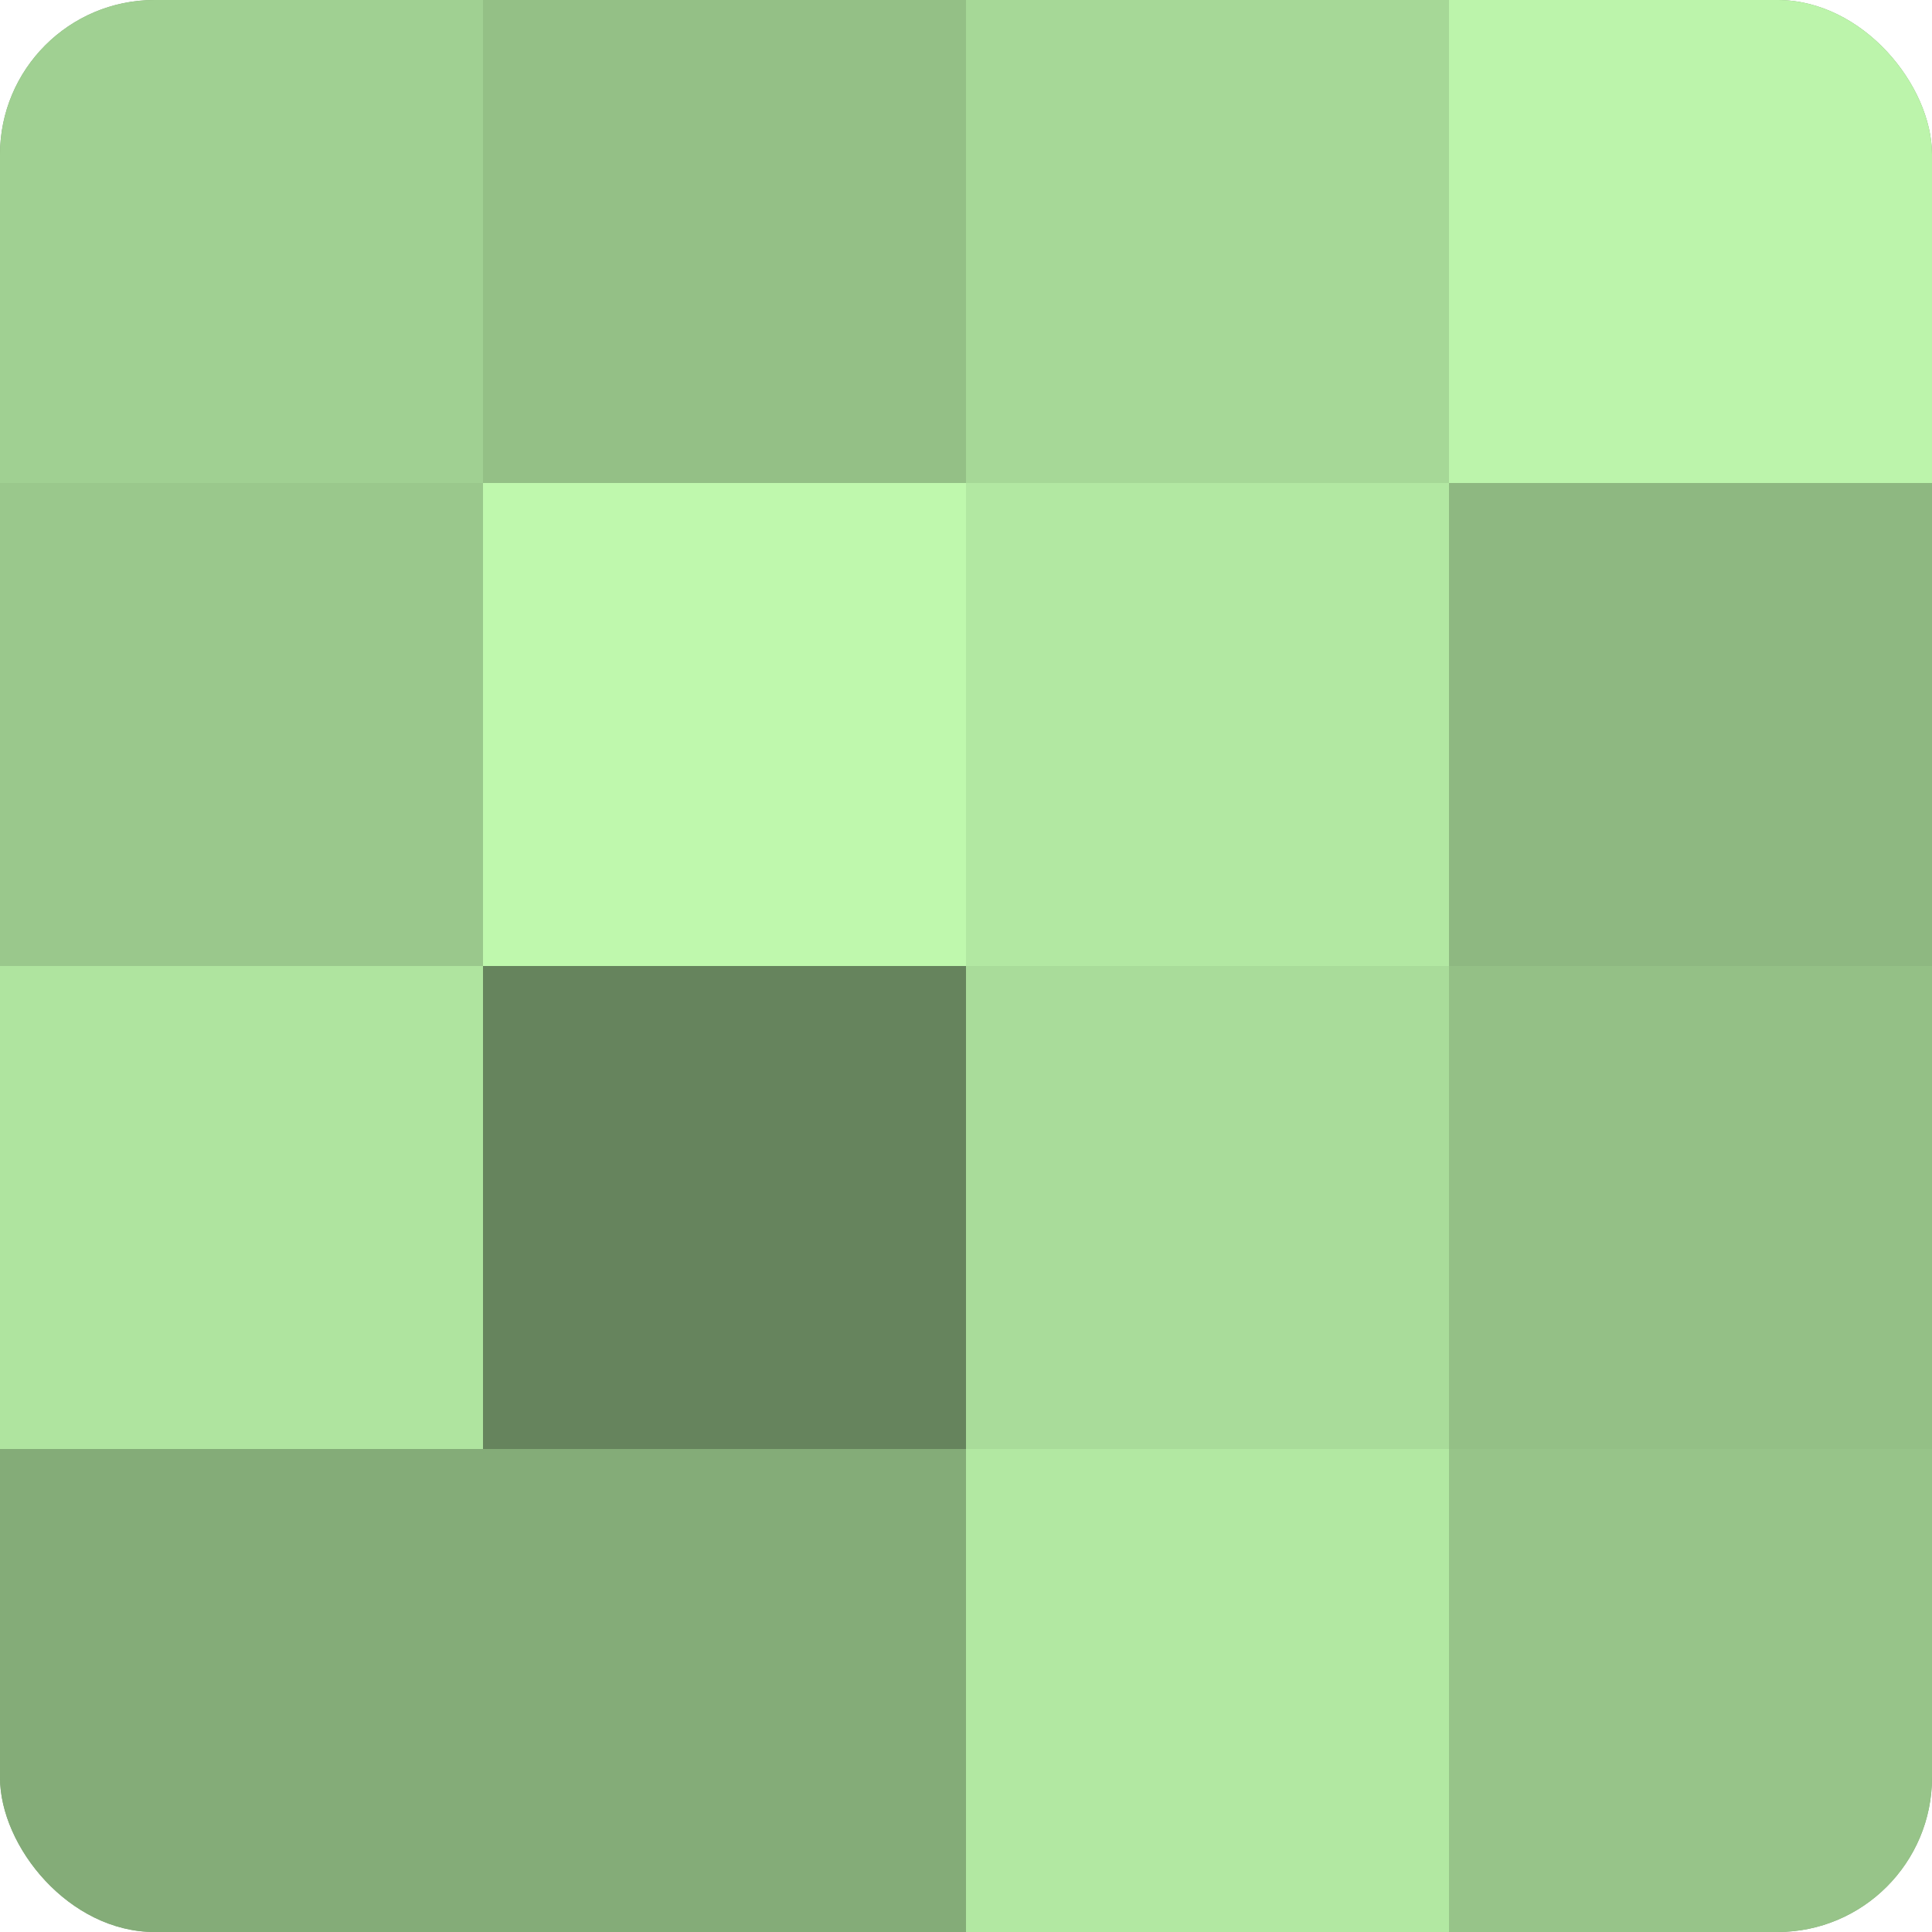
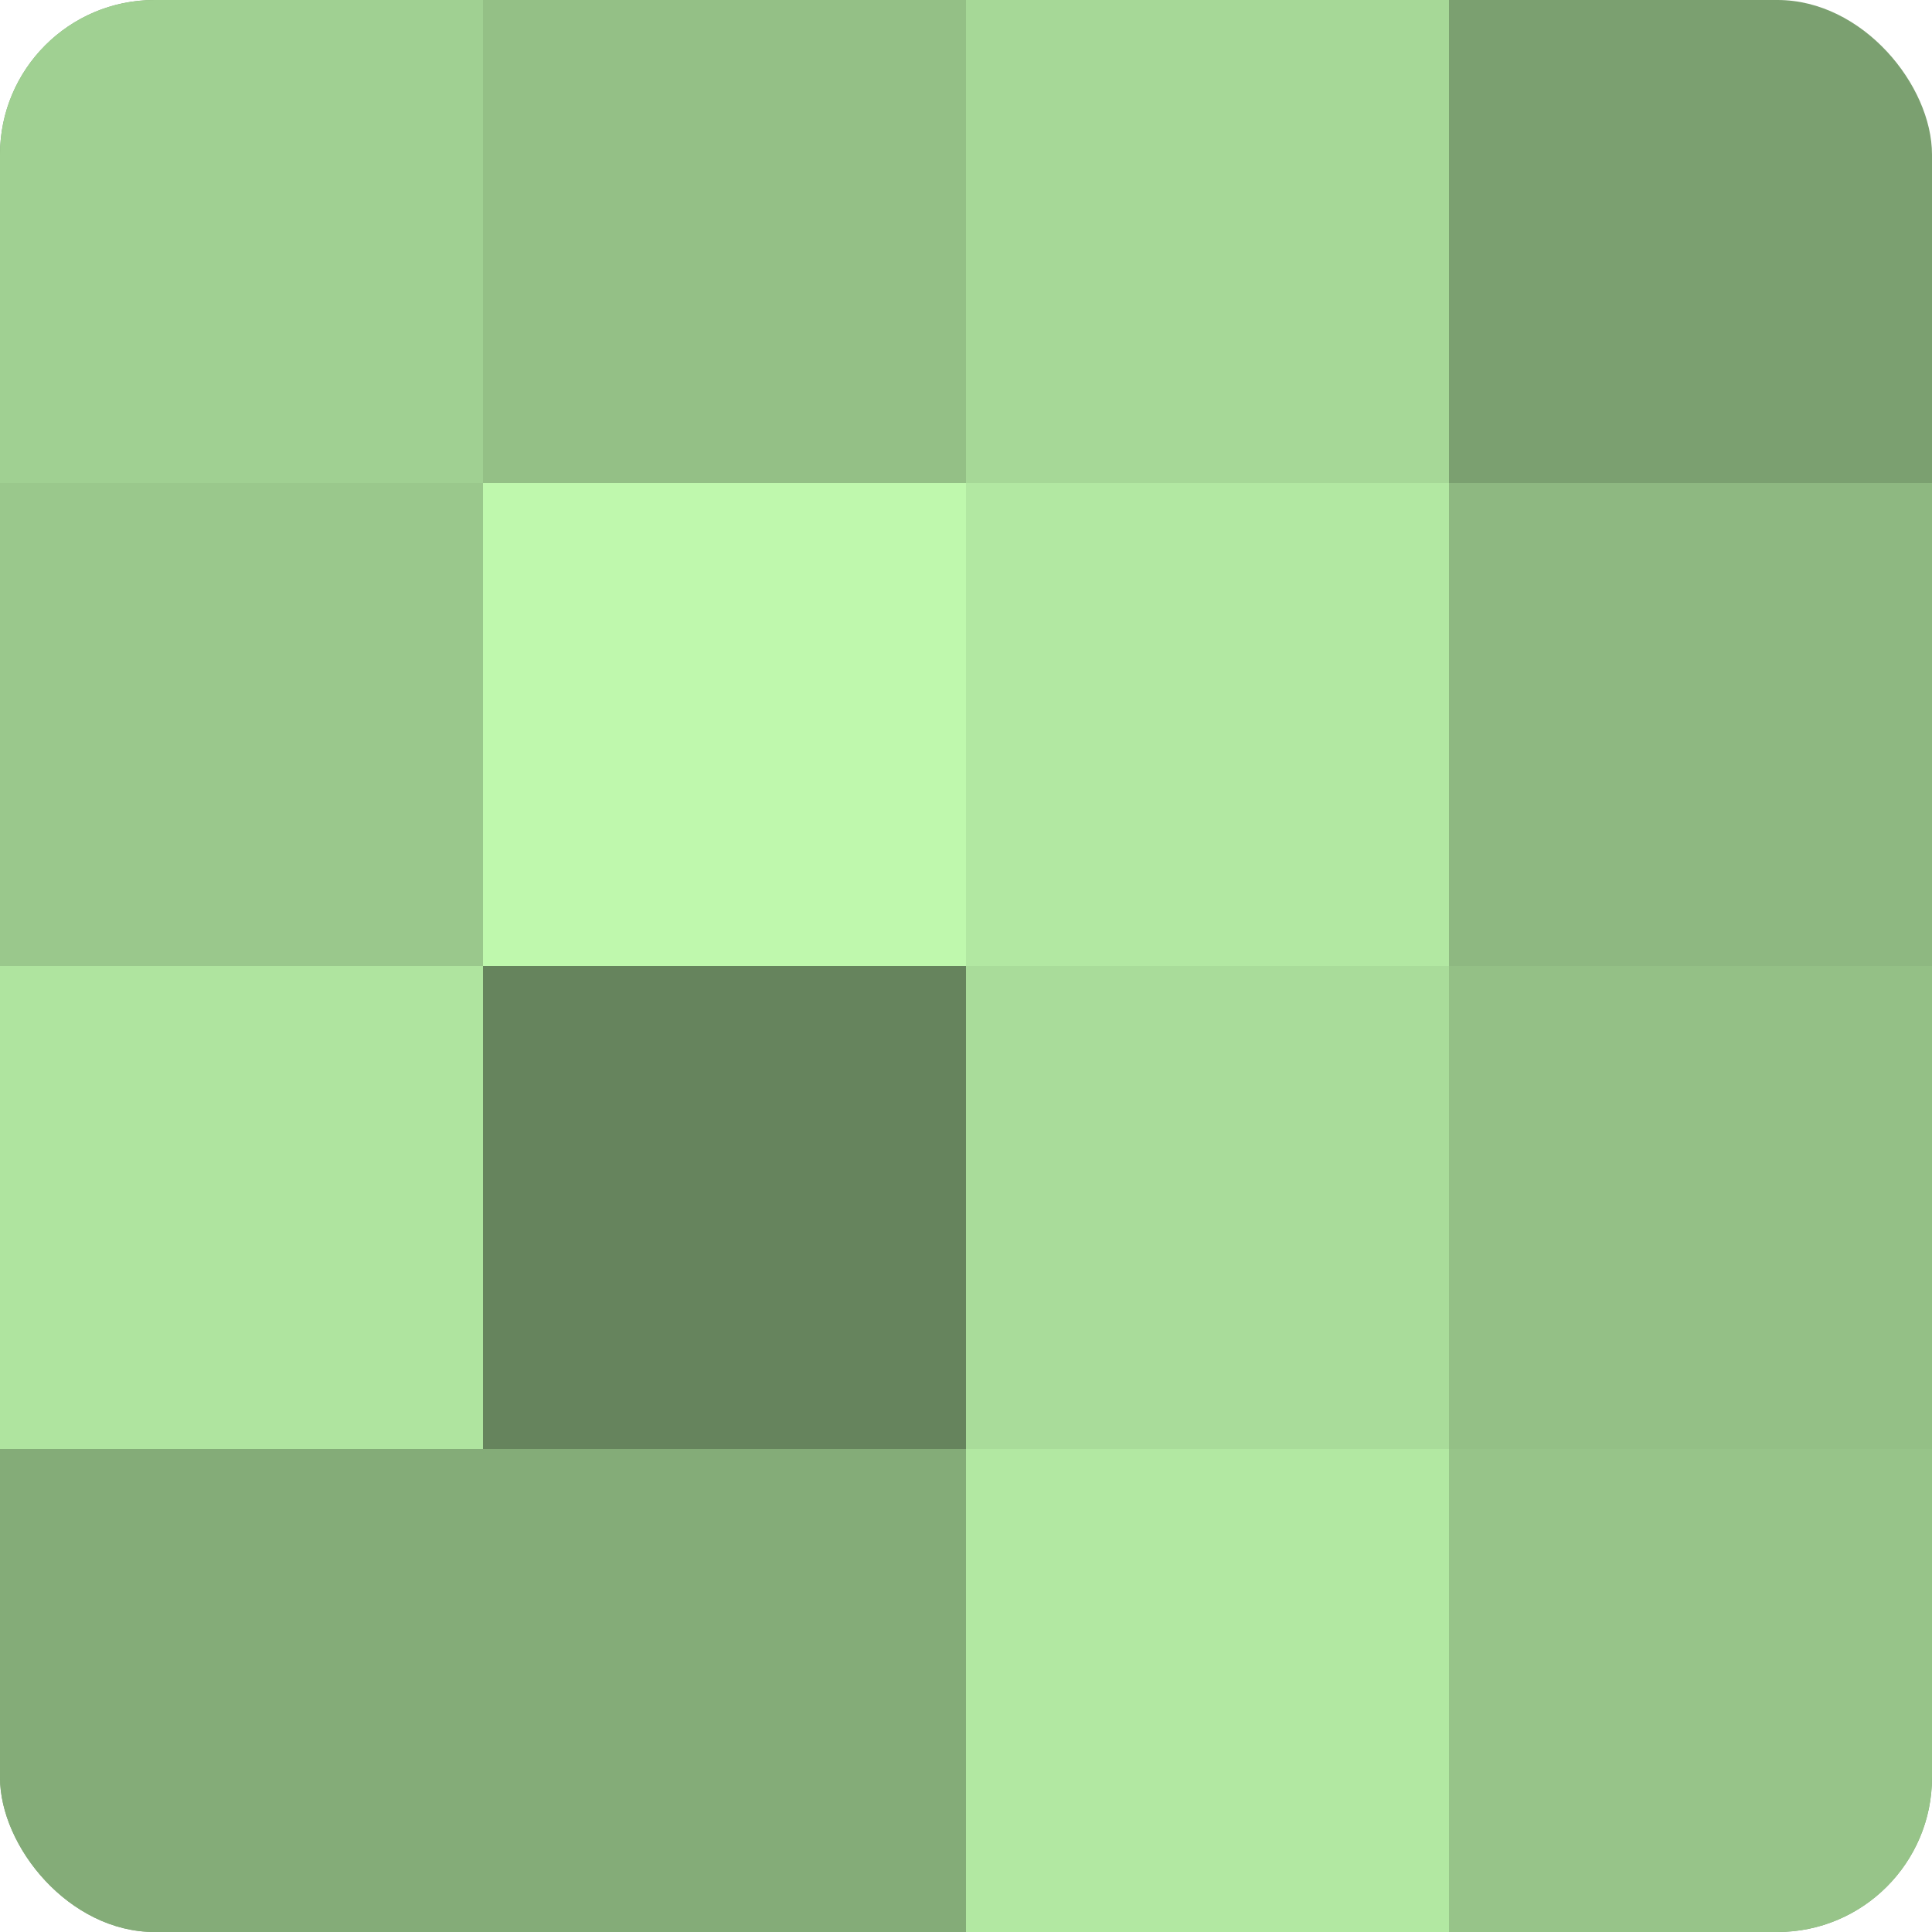
<svg xmlns="http://www.w3.org/2000/svg" width="60" height="60" viewBox="0 0 100 100" preserveAspectRatio="xMidYMid meet">
  <defs>
    <clipPath id="c" width="100" height="100">
      <rect width="100" height="100" rx="8" ry="8" />
    </clipPath>
  </defs>
  <g clip-path="url(#c)">
    <rect width="100" height="100" fill="#7ba070" />
    <rect width="25" height="25" fill="#a0d092" />
    <rect y="25" width="25" height="25" fill="#9ac88c" />
    <rect y="50" width="25" height="25" fill="#afe49f" />
    <rect y="75" width="25" height="25" fill="#84ac78" />
    <rect x="25" width="25" height="25" fill="#94c086" />
    <rect x="25" y="25" width="25" height="25" fill="#bff8ad" />
    <rect x="25" y="50" width="25" height="25" fill="#66845d" />
    <rect x="25" y="75" width="25" height="25" fill="#84ac78" />
    <rect x="50" width="25" height="25" fill="#a6d897" />
    <rect x="50" y="25" width="25" height="25" fill="#b2e8a2" />
    <rect x="50" y="50" width="25" height="25" fill="#a9dc9a" />
    <rect x="50" y="75" width="25" height="25" fill="#b2e8a2" />
-     <rect x="75" width="25" height="25" fill="#bcf4ab" />
    <rect x="75" y="25" width="25" height="25" fill="#8eb881" />
    <rect x="75" y="50" width="25" height="25" fill="#94c086" />
    <rect x="75" y="75" width="25" height="25" fill="#97c489" />
  </g>
</svg>